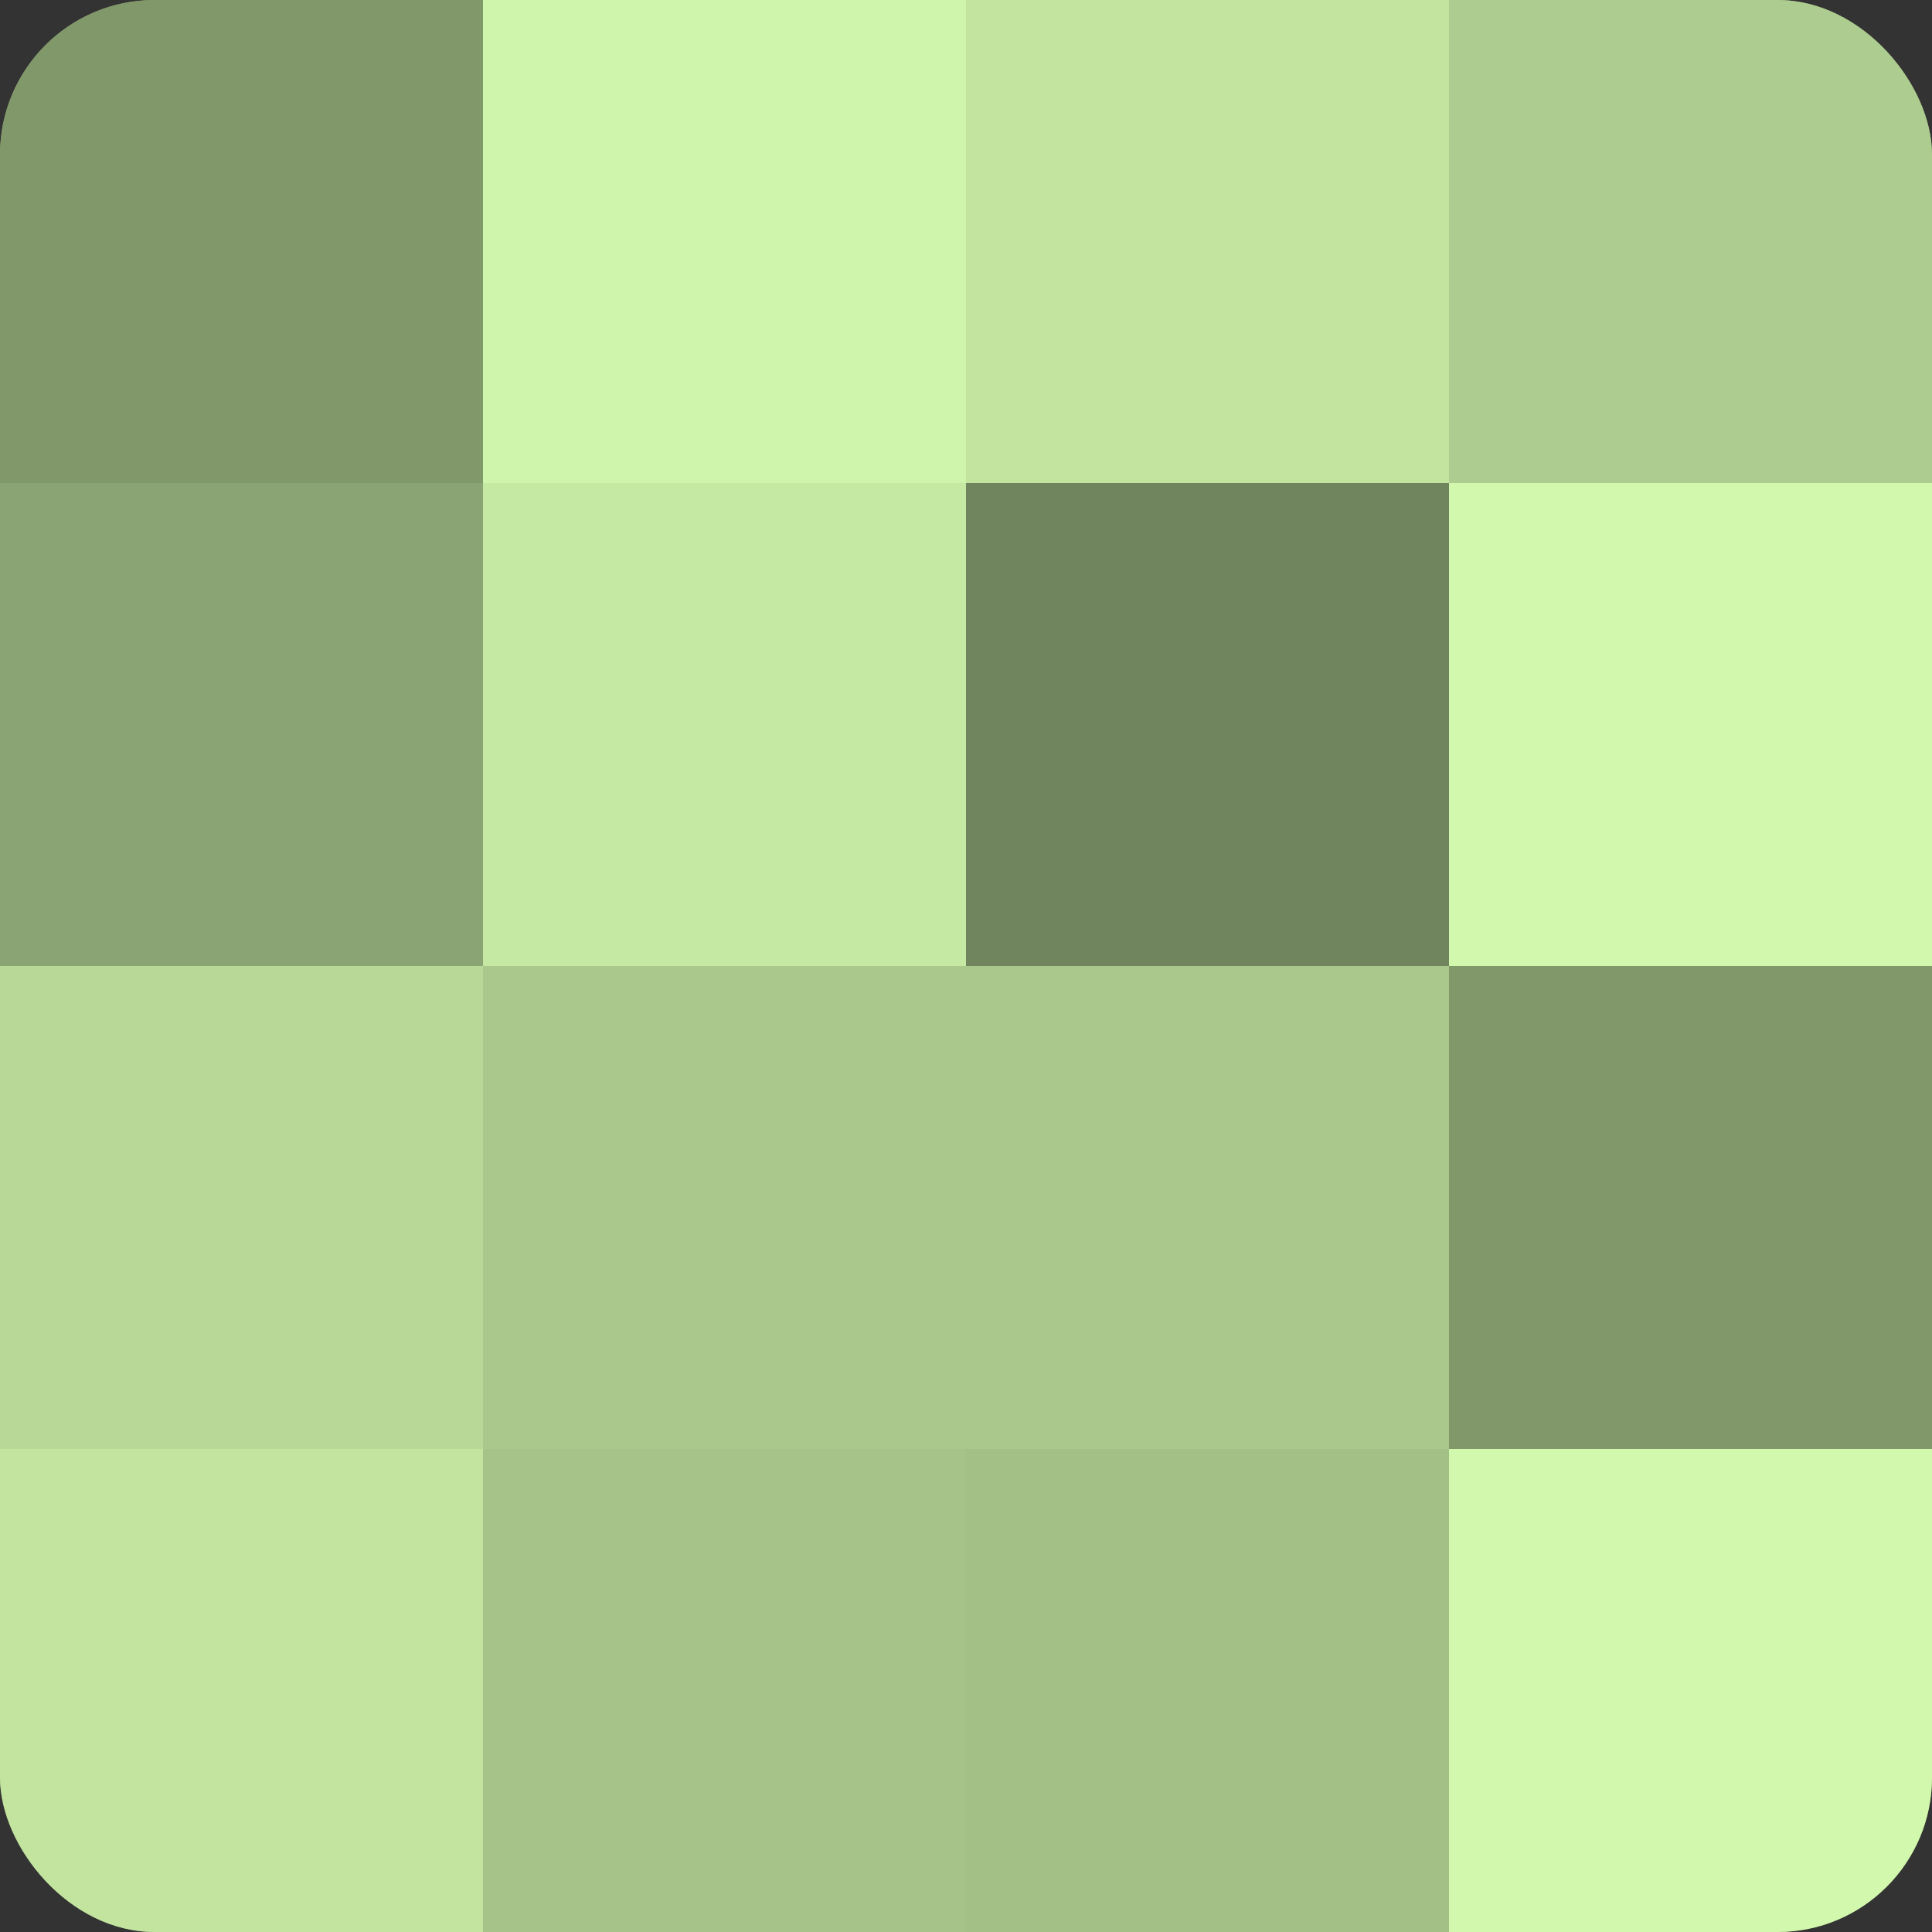
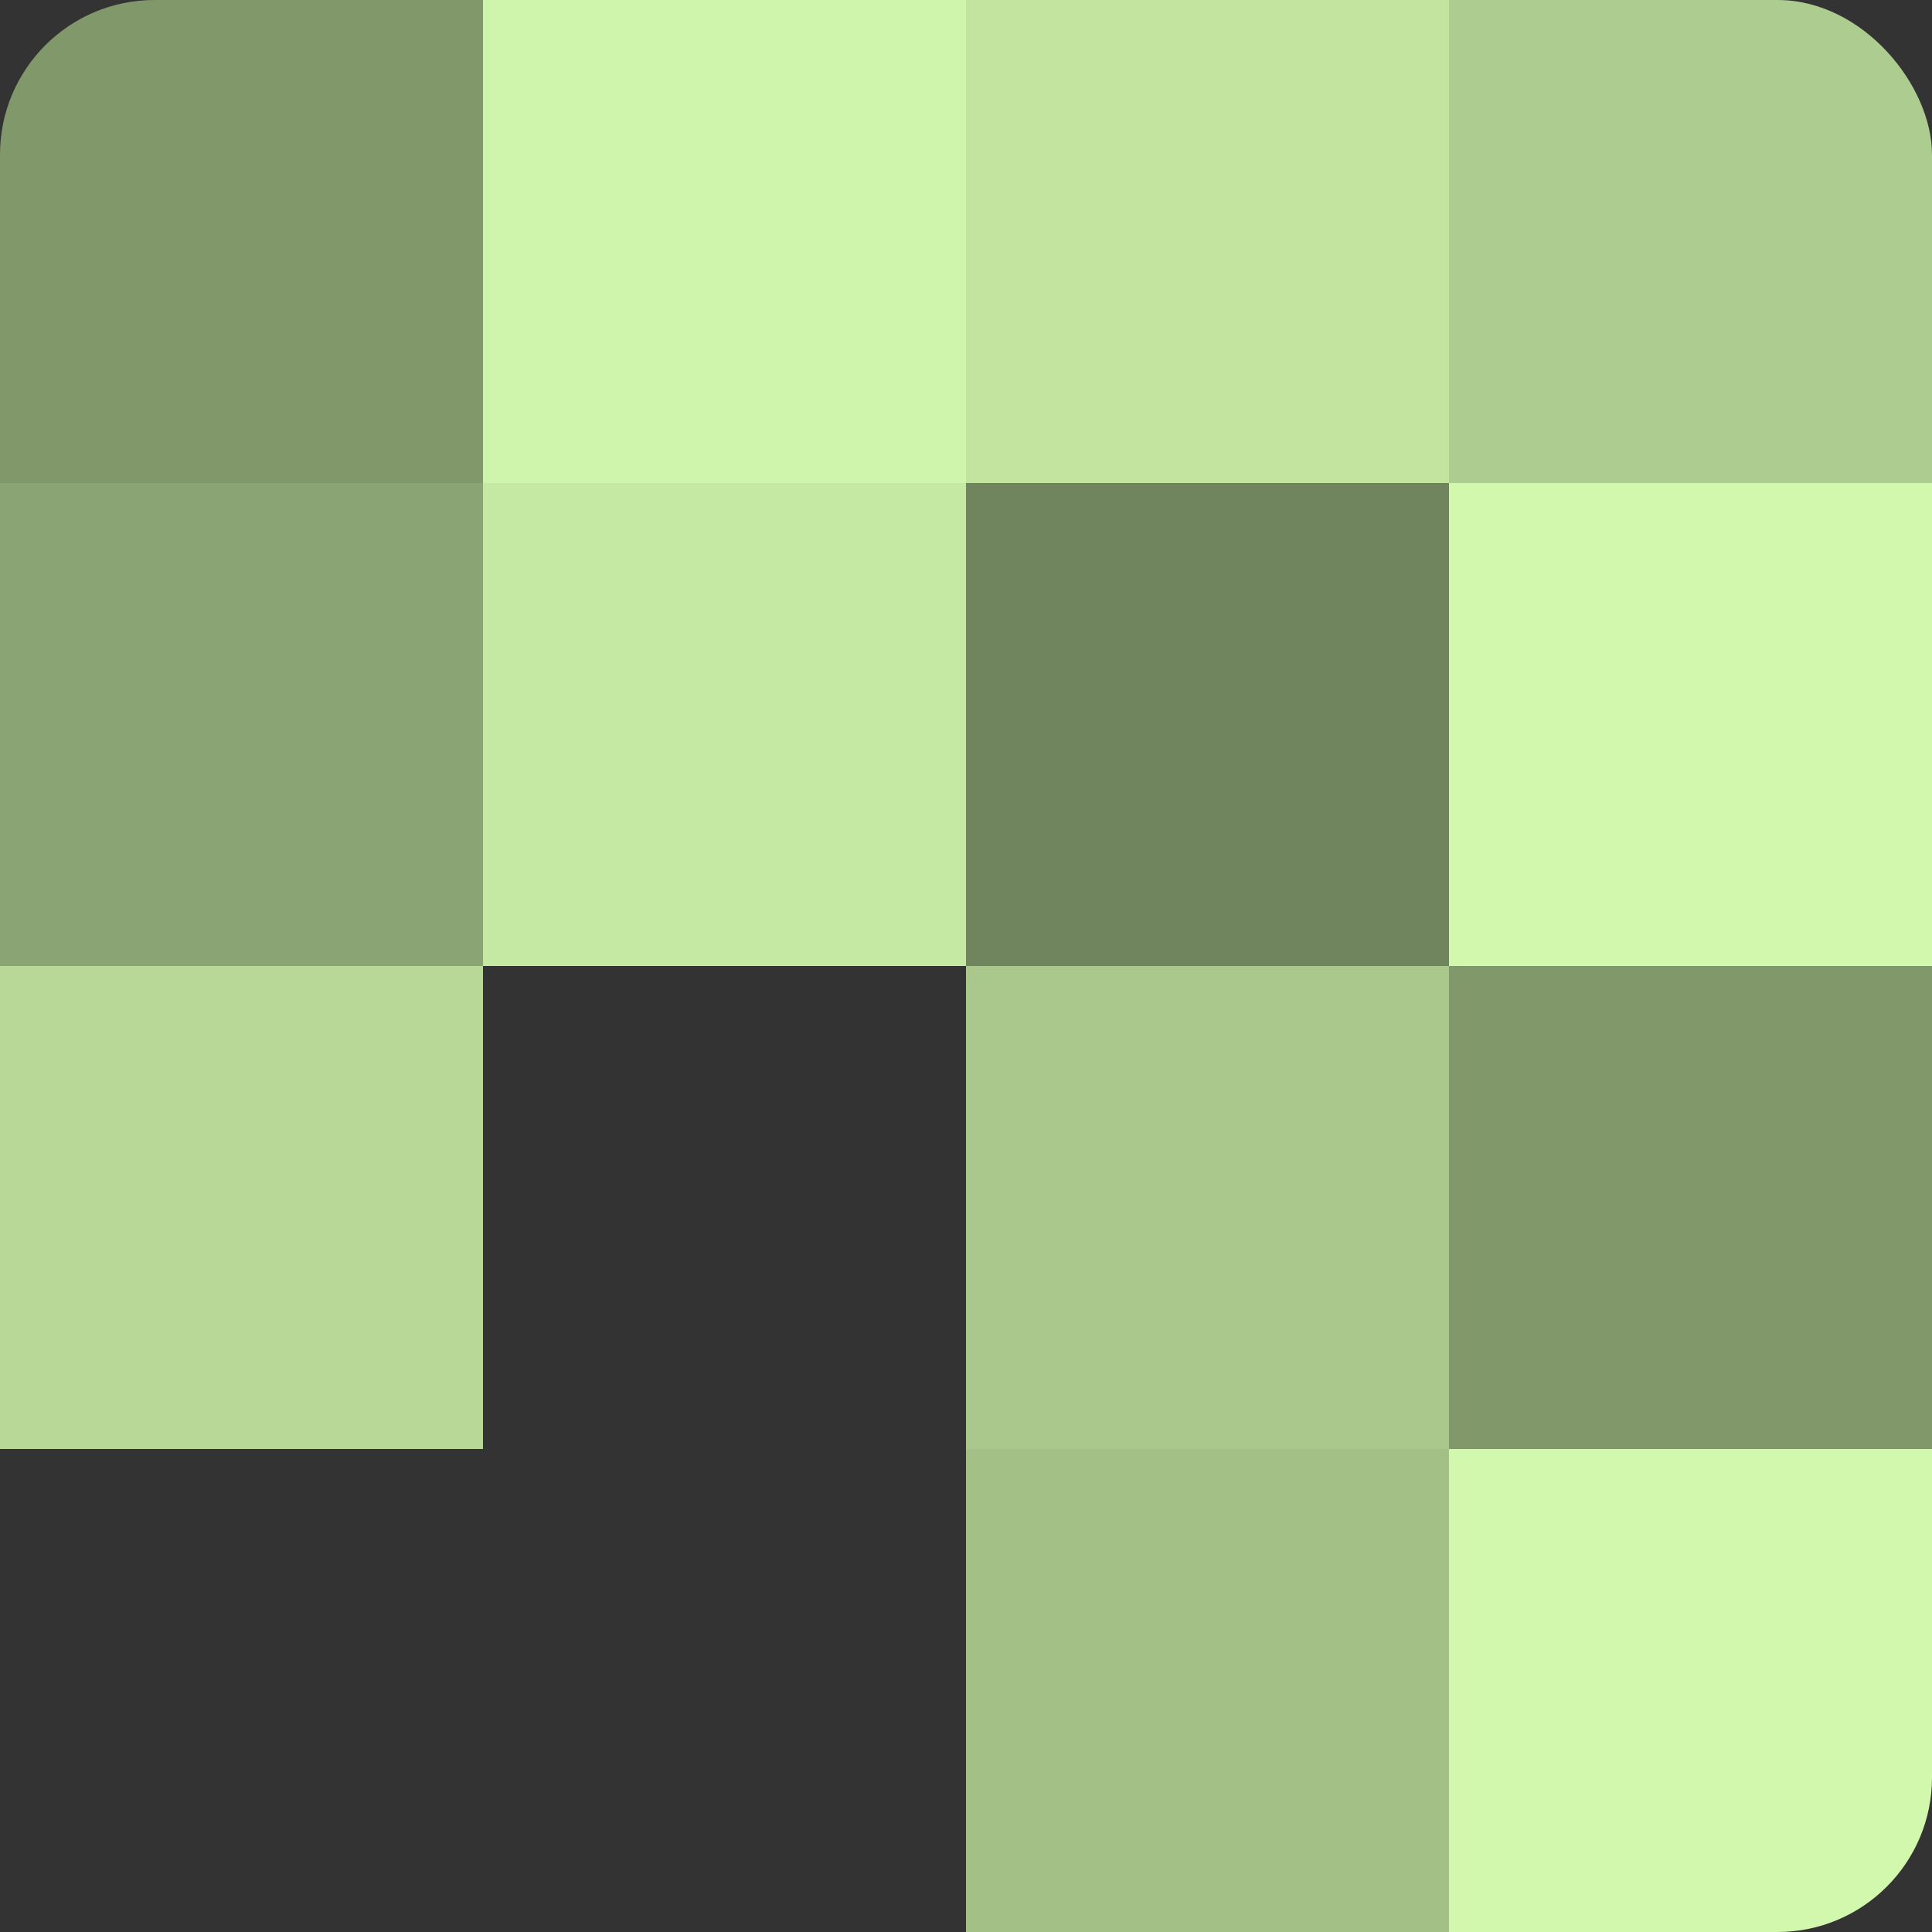
<svg xmlns="http://www.w3.org/2000/svg" width="60" height="60" viewBox="0 0 100 100" preserveAspectRatio="xMidYMid meet">
  <rect x="0" y="0" width="100" height="100" fill="#333333" stroke="none" />
  <defs>
    <clipPath id="c" width="100" height="100">
      <rect width="100" height="100" rx="8" ry="8" />
    </clipPath>
  </defs>
  <g clip-path="url(#c)">
-     <rect width="100" height="100" fill="#88a070" />
    <rect width="25" height="25" fill="#81986a" />
    <rect y="25" width="25" height="25" fill="#8ba473" />
    <rect y="50" width="25" height="25" fill="#b7d897" />
-     <rect y="75" width="25" height="25" fill="#c2e49f" />
    <rect x="25" width="25" height="25" fill="#cff4ab" />
    <rect x="25" y="25" width="25" height="25" fill="#c5e8a2" />
-     <rect x="25" y="50" width="25" height="25" fill="#aac88c" />
-     <rect x="25" y="75" width="25" height="25" fill="#a6c489" />
    <rect x="50" width="25" height="25" fill="#c2e49f" />
    <rect x="50" y="25" width="25" height="25" fill="#70845d" />
    <rect x="50" y="50" width="25" height="25" fill="#aac88c" />
    <rect x="50" y="75" width="25" height="25" fill="#a3c086" />
    <rect x="75" width="25" height="25" fill="#adcc8f" />
    <rect x="75" y="25" width="25" height="25" fill="#d2f8ad" />
    <rect x="75" y="50" width="25" height="25" fill="#81986a" />
    <rect x="75" y="75" width="25" height="25" fill="#d2f8ad" />
  </g>
</svg>